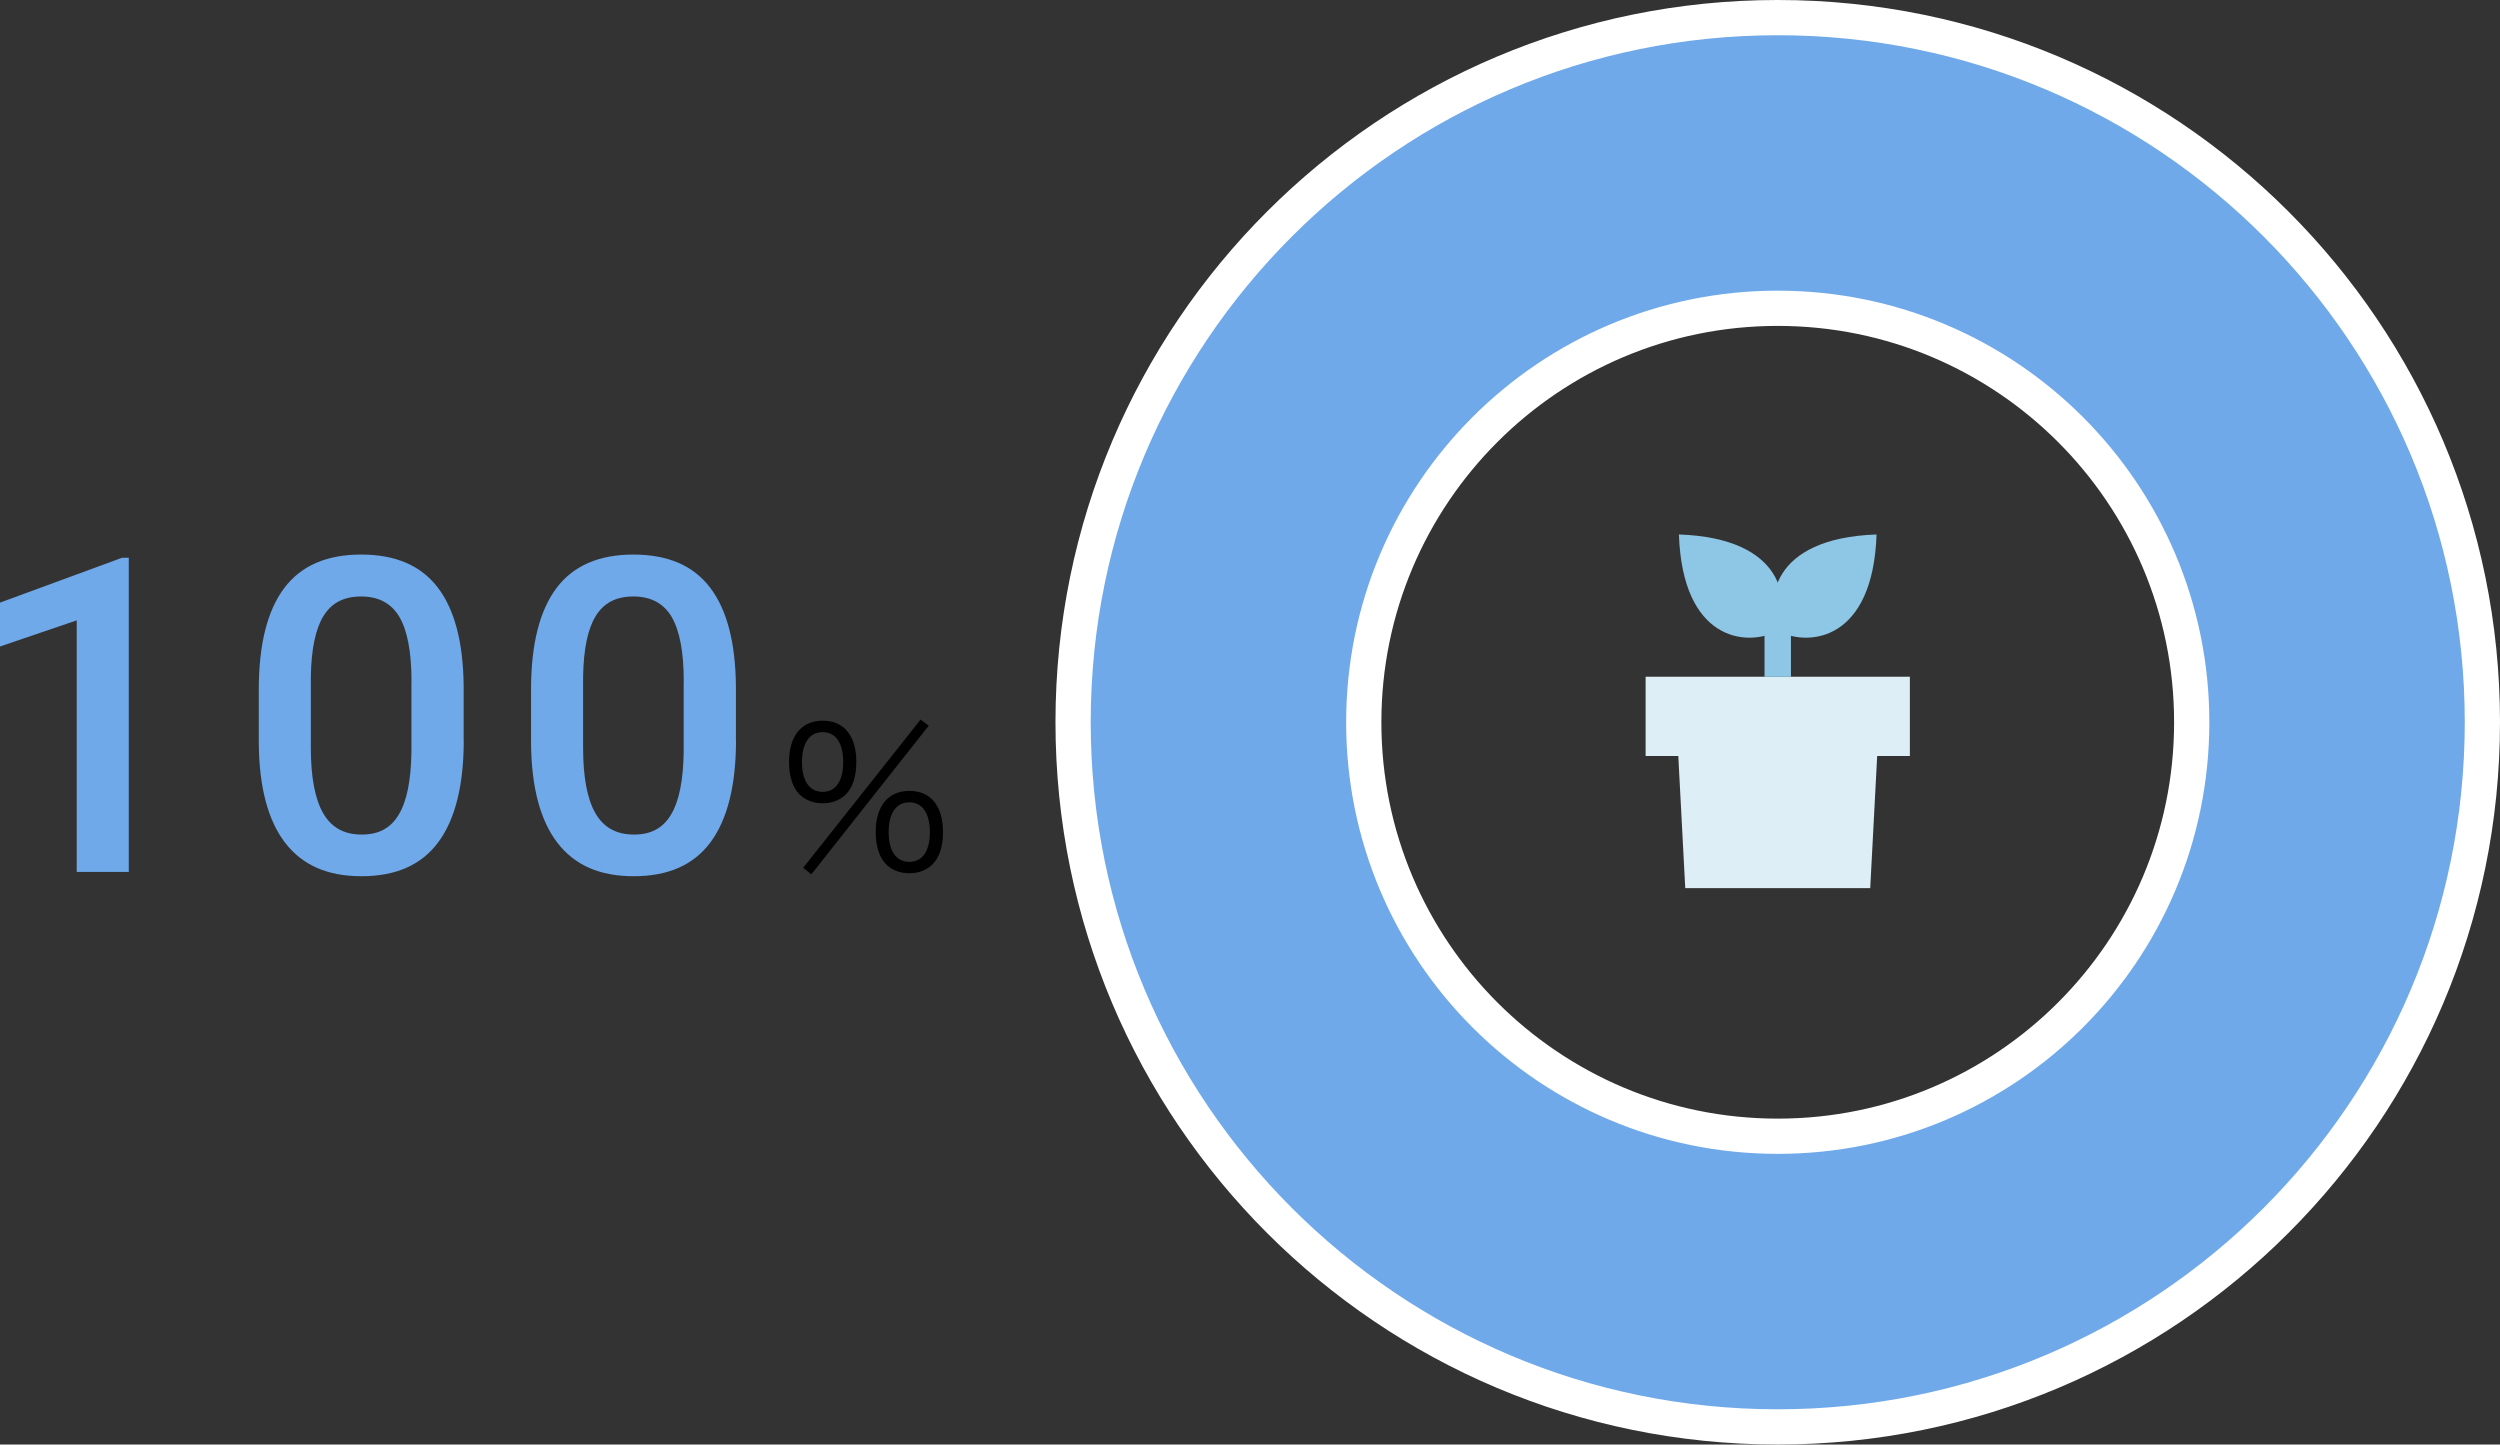
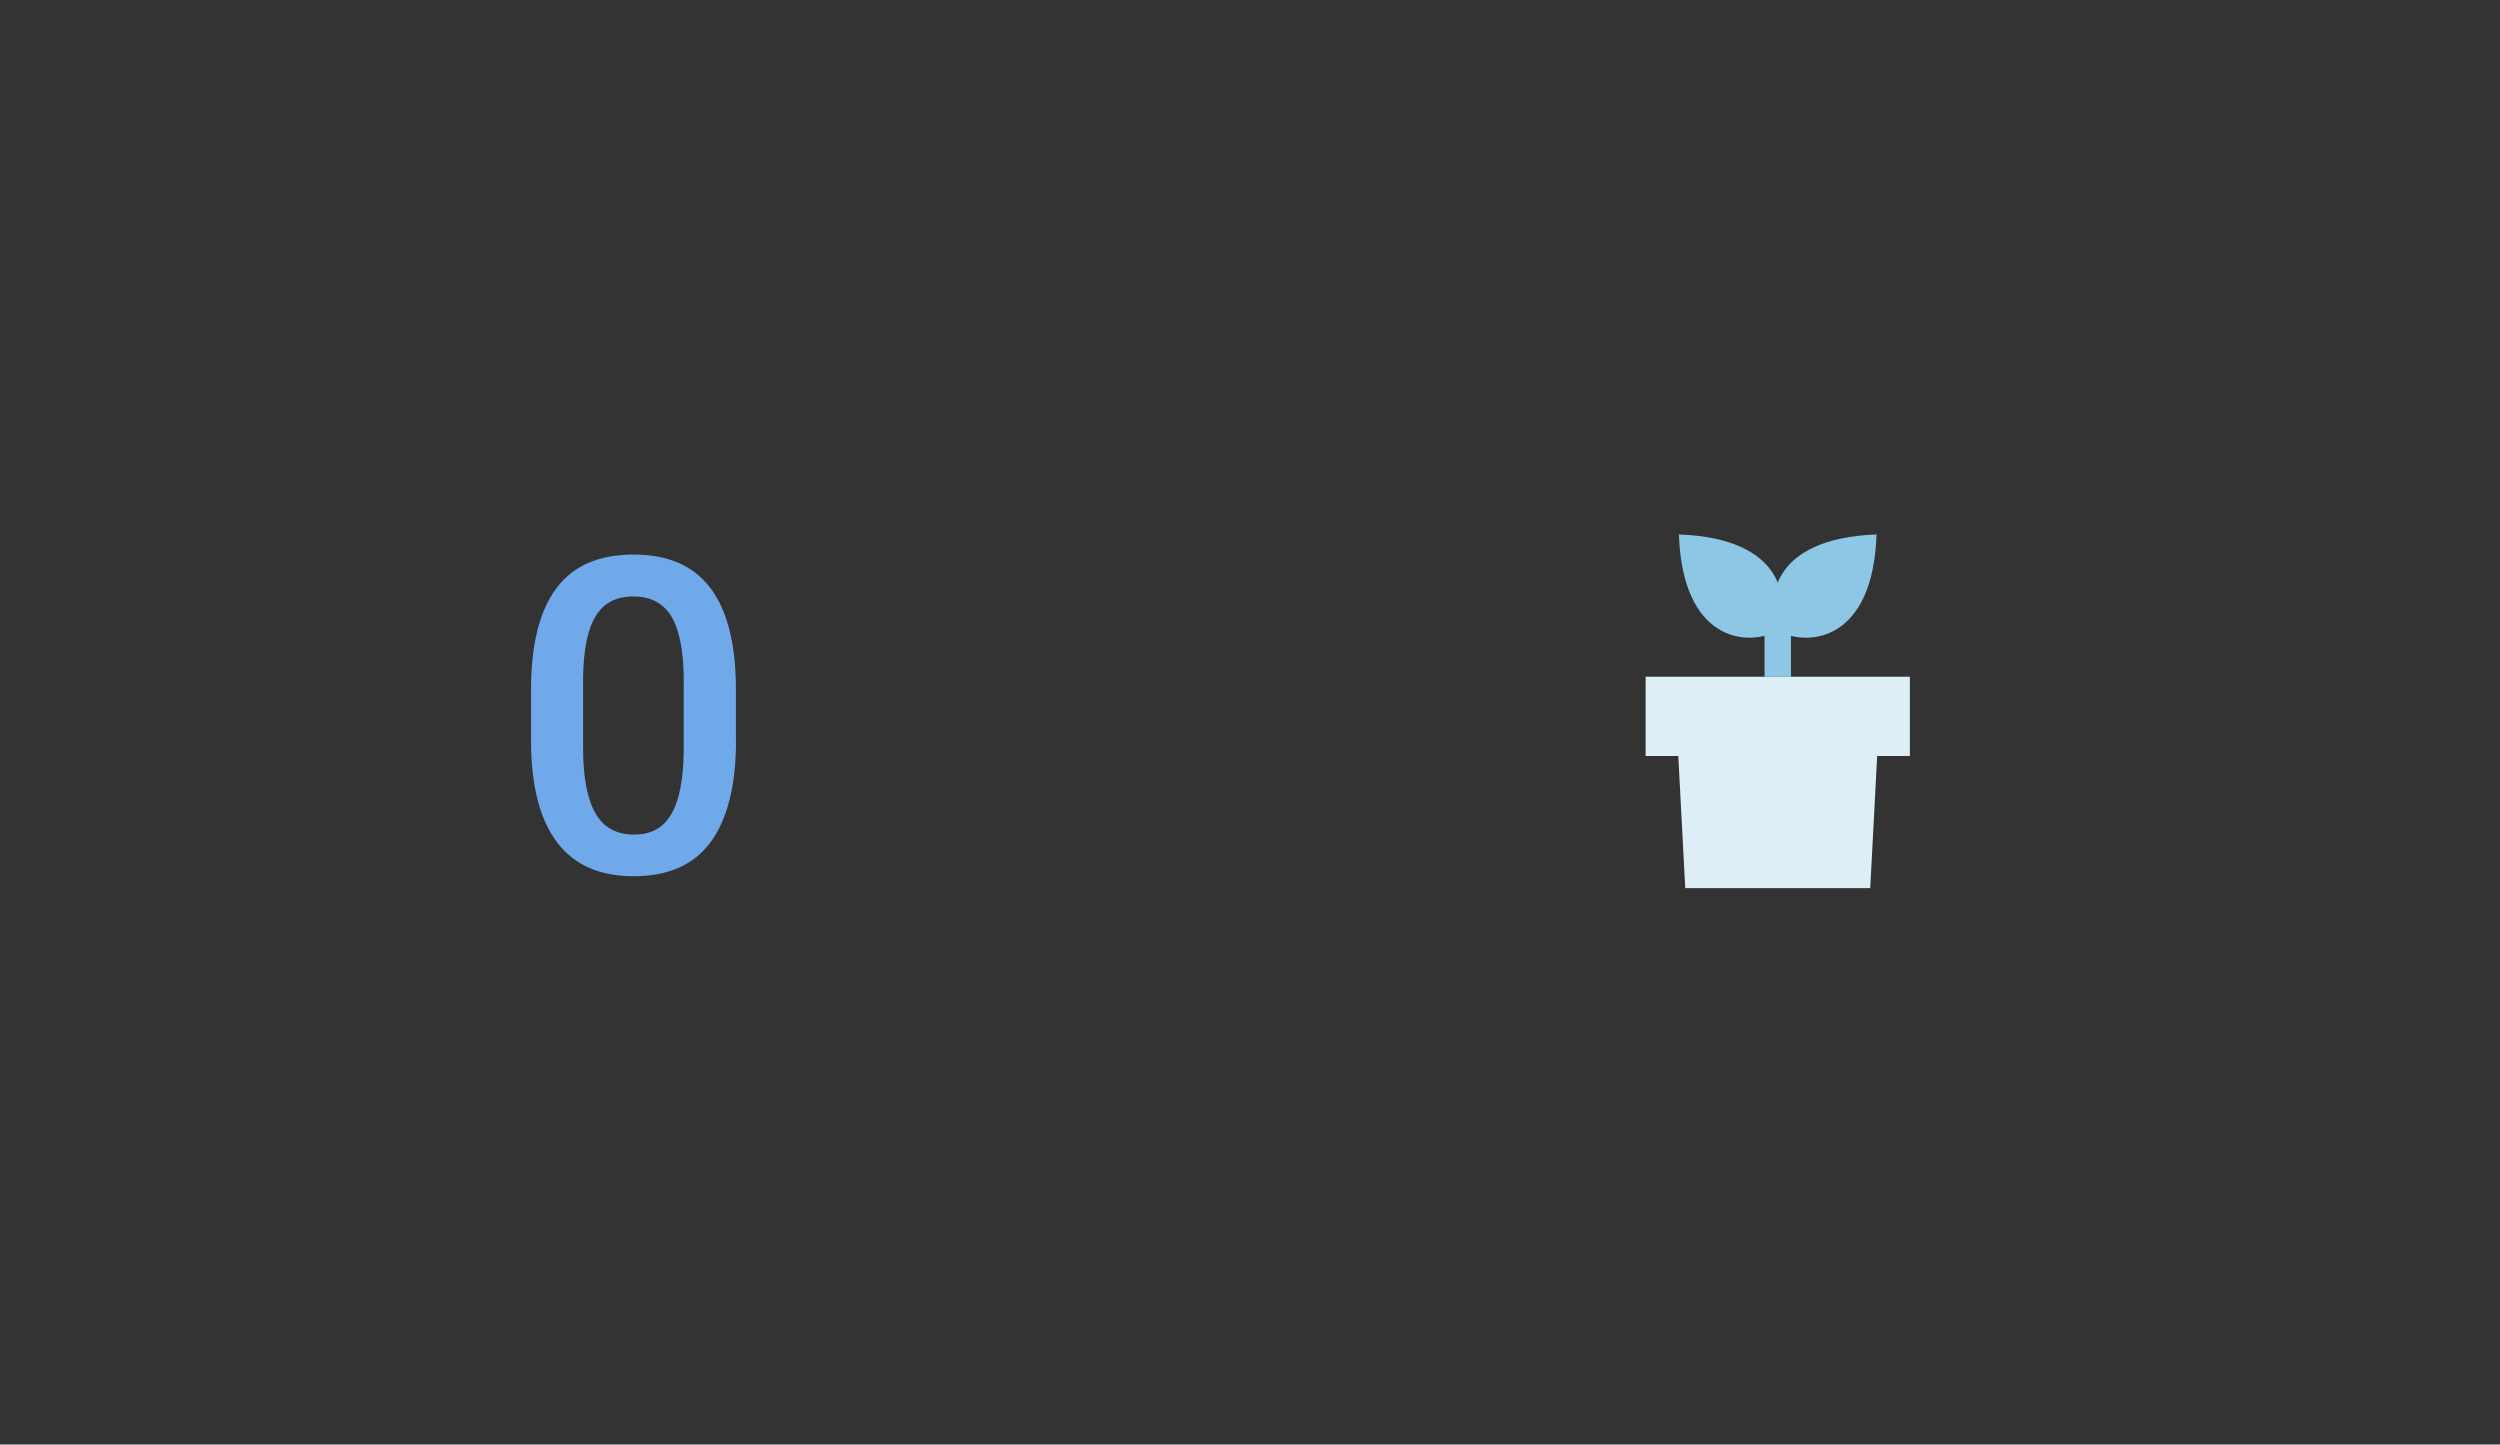
<svg xmlns="http://www.w3.org/2000/svg" viewBox="0 0 283.83 164">
  <rect x="0" y="0" width="283.83" height="164" fill="#333333" stroke="none" />
  <defs>
    <style>.d{fill:#8ec6e5;}.e{fill:#ddeef7;}.f,.g{fill:#6fa9e9;}.g{stroke:#fff;stroke-miterlimit:10;stroke-width:4px;}</style>
  </defs>
  <g id="a" />
  <g id="b">
    <g id="c">
      <g>
        <g>
-           <path class="f" d="M14.62,98.99h-5.91v-28.56l-8.72,2.97v-4.98l13.87-5.1h.76v35.67Z" />
-           <path class="f" d="M52.65,84.03c0,5.11-.96,8.96-2.87,11.56-1.91,2.6-4.82,3.89-8.73,3.89s-6.73-1.27-8.68-3.8c-1.94-2.53-2.94-6.28-2.99-11.24v-6.15c0-5.11,.96-8.94,2.87-11.5,1.91-2.56,4.83-3.83,8.75-3.83s6.79,1.25,8.7,3.74c1.91,2.49,2.89,6.22,2.94,11.18v6.15Zm-5.93-6.64c0-3.34-.46-5.78-1.37-7.34-.91-1.55-2.36-2.33-4.35-2.33s-3.36,.74-4.27,2.21c-.91,1.47-1.39,3.77-1.44,6.9v8.06c0,3.32,.46,5.79,1.39,7.42,.93,1.63,2.38,2.44,4.37,2.44s3.31-.75,4.22-2.26c.91-1.51,1.39-3.86,1.44-7.07v-8.03Z" />
          <path class="f" d="M83.56,84.03c0,5.11-.96,8.96-2.87,11.56-1.91,2.6-4.82,3.89-8.73,3.89s-6.73-1.27-8.68-3.8c-1.94-2.53-2.94-6.28-2.99-11.24v-6.15c0-5.11,.96-8.94,2.87-11.5,1.91-2.56,4.83-3.83,8.75-3.83s6.79,1.25,8.7,3.74c1.91,2.49,2.89,6.22,2.94,11.18v6.15Zm-5.93-6.64c0-3.34-.46-5.78-1.37-7.34-.91-1.55-2.36-2.33-4.35-2.33s-3.36,.74-4.27,2.21c-.91,1.47-1.39,3.77-1.44,6.9v8.06c0,3.32,.46,5.79,1.39,7.42,.93,1.63,2.38,2.44,4.37,2.44s3.31-.75,4.22-2.26c.91-1.51,1.39-3.86,1.44-7.07v-8.03Z" />
-           <path d="M90.79,90.21c-.79-.77-1.21-2.07-1.21-3.7,0-2.95,1.41-4.69,3.83-4.69s3.81,1.72,3.81,4.69c0,1.63-.42,2.93-1.21,3.7-.66,.64-1.56,.99-2.6,.99s-1.96-.35-2.62-.99Zm.26-3.7c0,2.16,.86,3.39,2.35,3.39s2.33-1.23,2.33-3.39-.84-3.39-2.33-3.39-2.35,1.23-2.35,3.39Zm13.47-4.82l.92,.7-13.33,16.88-.92-.75,13.33-16.83Zm-3.89,16.46c-.79-.77-1.21-2.07-1.21-3.67,0-2.97,1.41-4.69,3.83-4.69s3.81,1.72,3.81,4.69c0,1.63-.42,2.9-1.21,3.67-.66,.64-1.56,.99-2.6,.99s-1.96-.33-2.62-.99Zm.26-3.67c0,2.13,.86,3.37,2.35,3.37s2.33-1.23,2.33-3.37-.84-3.39-2.33-3.39-2.35,1.21-2.35,3.39Z" />
        </g>
        <g>
-           <path class="g" d="M201.83,2c-44.18,0-80,35.82-80,80s35.82,80,80,80,80-35.82,80-80S246.02,2,201.83,2Zm0,127c-25.96,0-47-21.04-47-47s21.04-47,47-47,47,21.04,47,47-21.04,47-47,47Z" />
          <g>
            <rect class="e" x="186.83" y="76.83" width="30" height="9" />
            <polygon class="e" points="213.33 81.83 190.33 81.83 191.33 100.83 212.33 100.83 213.33 81.83" />
            <rect class="d" x="200.33" y="66.74" width="3" height="10.1" />
            <g>
              <path class="d" d="M202.02,71.71c3.39,1.7,10.62,1.02,11.03-11.03-12.05,.41-12.73,7.64-11.03,11.03Z" />
              <path class="d" d="M201.64,71.71c-3.39,1.7-10.62,1.02-11.03-11.03,12.05,.41,12.73,7.64,11.03,11.03Z" />
            </g>
          </g>
        </g>
      </g>
    </g>
  </g>
</svg>